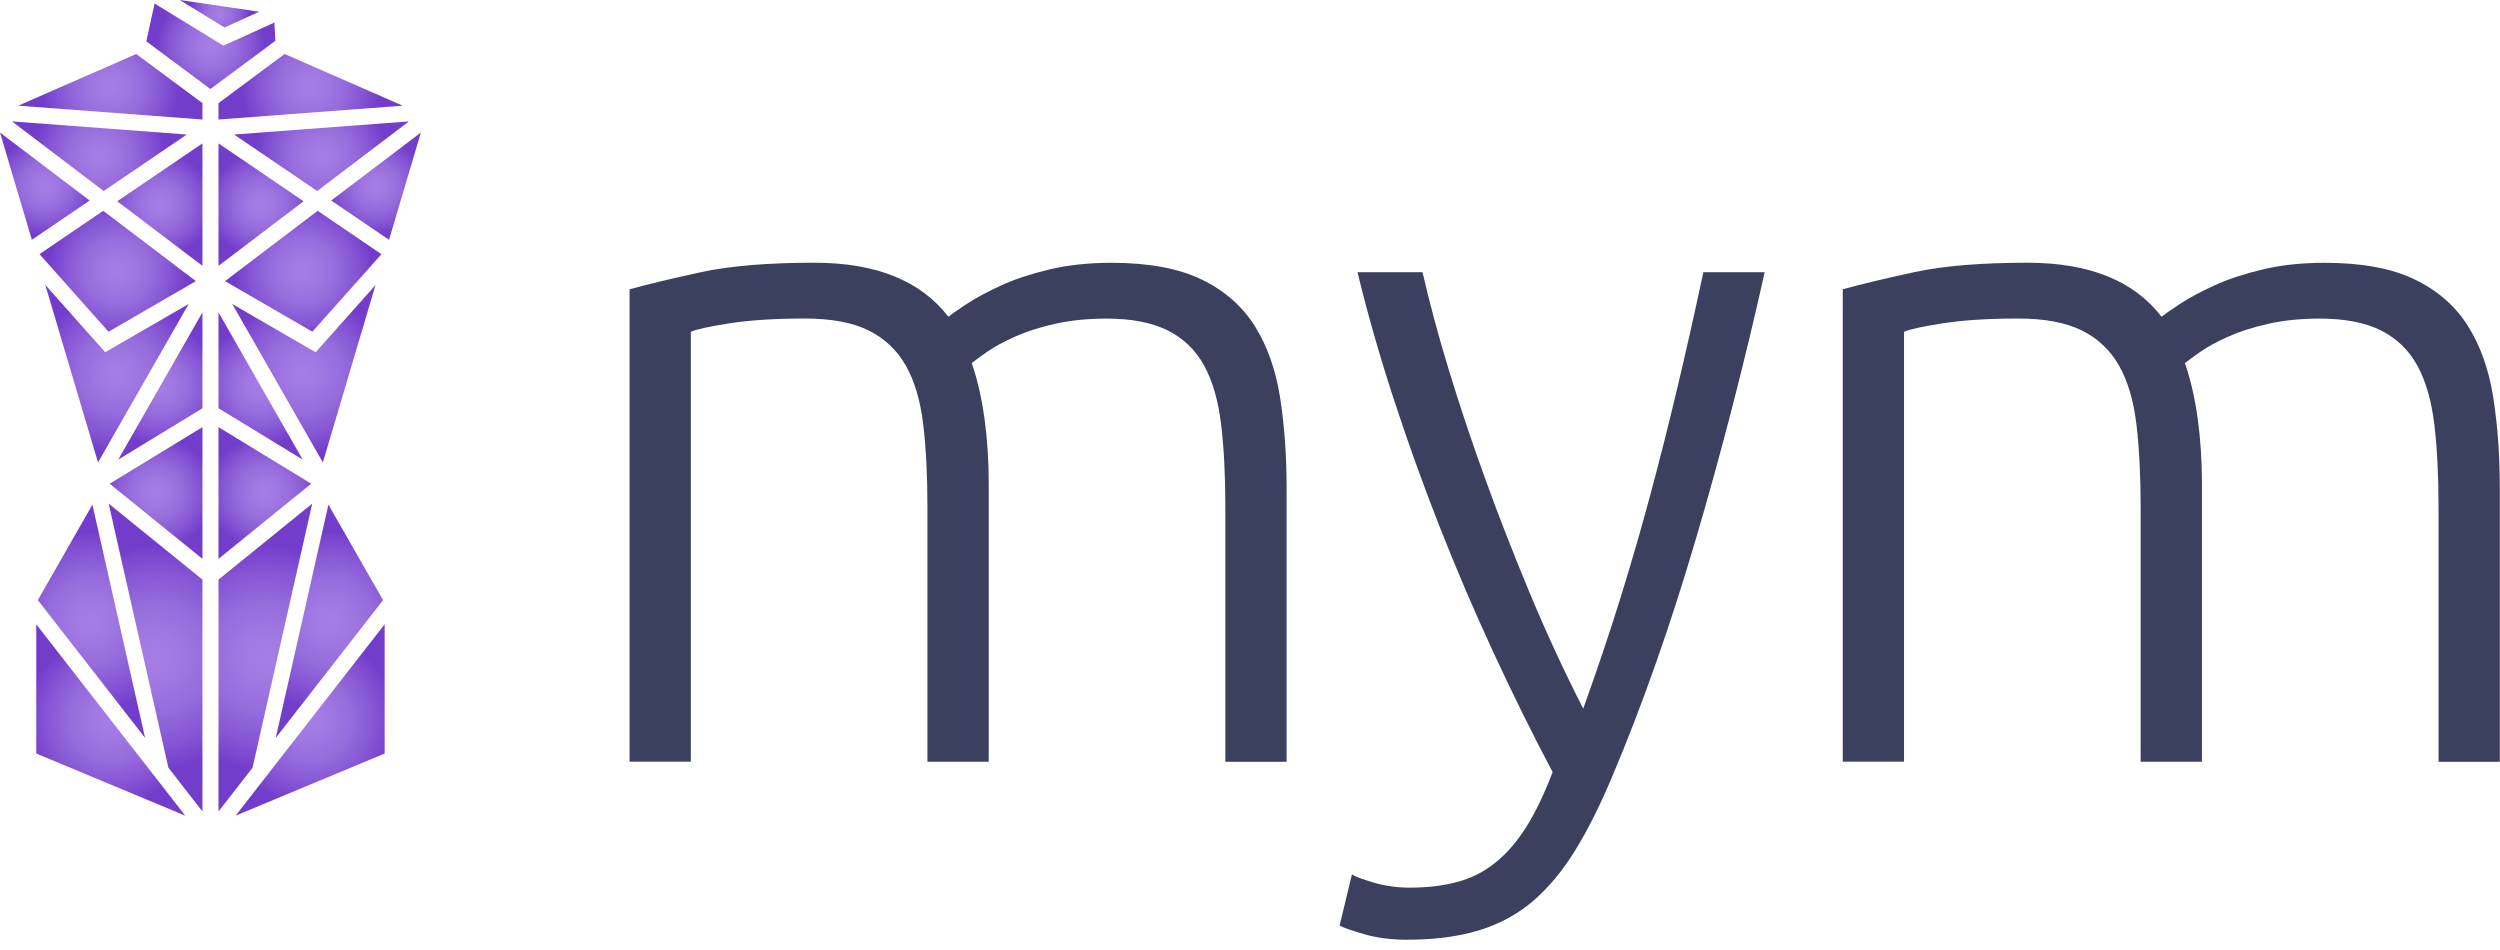
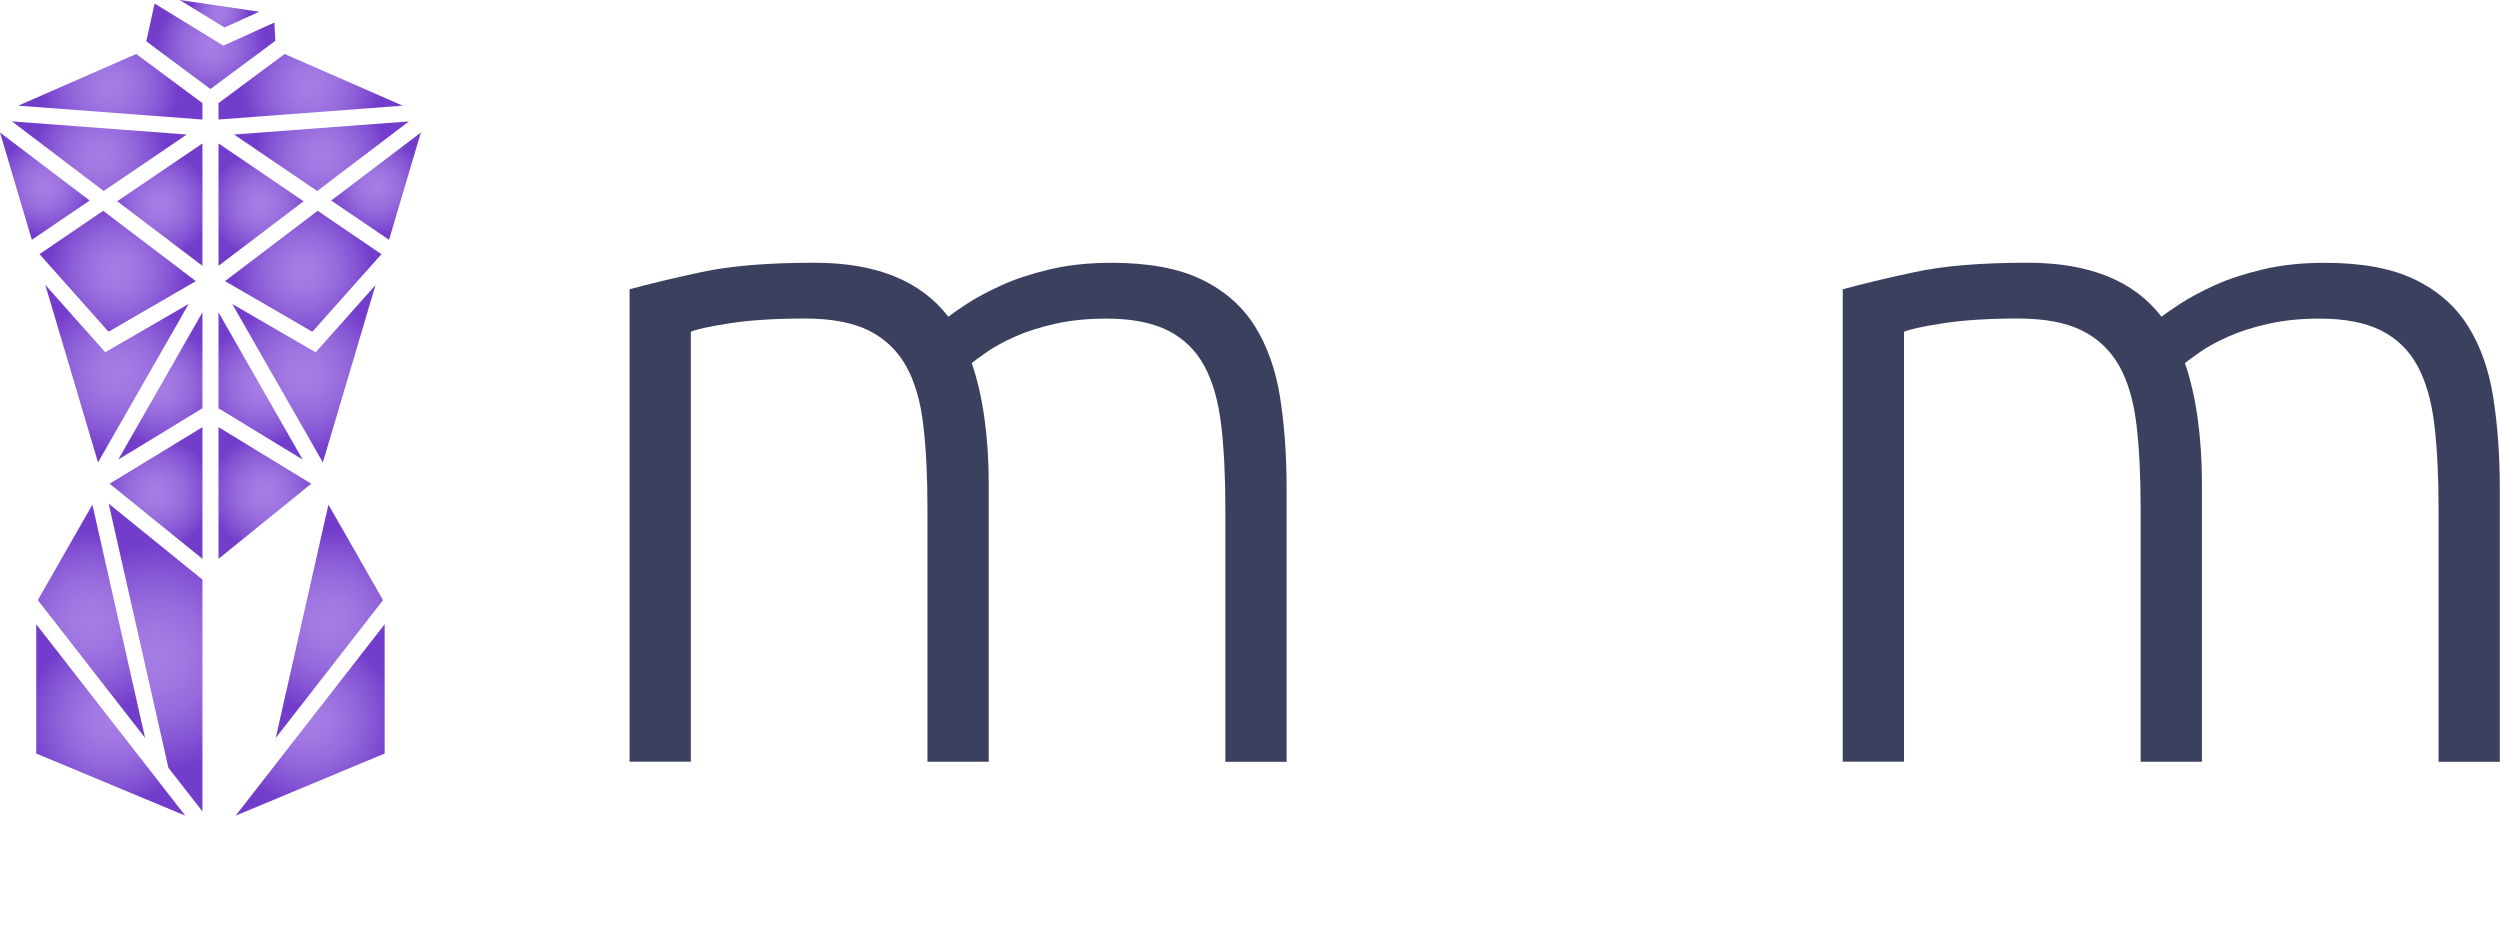
<svg xmlns="http://www.w3.org/2000/svg" width="100" height="38" viewBox="0 0 100 38" fill="none">
  <g clip-path="url(#clip0_35_644)">
    <path d="M7.835 11.245L4.129 8.432L1.58 10.165L4.341 13.269L7.835 11.245Z" fill="url(#paint0_radial_35_644)" />
    <path d="M3.587 8.021L0 5.301L1.274 9.592L3.587 8.021Z" fill="url(#paint1_radial_35_644)" />
    <path d="M7.471 5.381L0.478 4.856L4.147 7.64L7.471 5.381Z" fill="url(#paint2_radial_35_644)" />
    <path d="M15.322 24.005L13.137 20.186L11.029 29.517L15.322 24.005Z" fill="url(#paint3_radial_35_644)" />
    <path d="M3.696 20.186L1.513 24.005L5.804 29.517L3.696 20.186Z" fill="url(#paint4_radial_35_644)" />
    <path d="M4.346 20.144L6.736 30.709L8.098 32.458V23.184L4.346 20.144Z" fill="url(#paint5_radial_35_644)" />
    <path d="M4.16 14.034L1.811 11.394L3.921 18.498L7.548 12.157L4.208 14.09L4.16 14.034Z" fill="url(#paint6_radial_35_644)" />
    <path d="M8.098 4.125L5.448 2.16L0.728 4.227L8.098 4.781V4.125Z" fill="url(#paint7_radial_35_644)" />
    <path d="M4.689 8.05L8.098 10.634V5.736L4.689 8.05Z" fill="url(#paint8_radial_35_644)" />
    <path d="M4.386 19.349L8.098 22.354V17.085L4.386 19.349Z" fill="url(#paint9_radial_35_644)" />
    <path d="M7.41 32.626L1.45 24.97V30.141L7.41 32.626Z" fill="url(#paint10_radial_35_644)" />
    <path d="M4.729 18.384L8.098 16.33V12.493L4.729 18.384Z" fill="url(#paint11_radial_35_644)" />
    <path d="M9.425 32.626L15.386 30.141V24.97L9.425 32.626Z" fill="url(#paint12_radial_35_644)" />
    <path d="M13.248 8.021L15.561 9.592L16.835 5.301L13.248 8.021Z" fill="url(#paint13_radial_35_644)" />
-     <path d="M8.74 23.184V32.458L10.102 30.709L12.489 20.144L8.74 23.184Z" fill="url(#paint14_radial_35_644)" />
    <path d="M16.358 4.856L9.362 5.381L12.688 7.64L16.358 4.856Z" fill="url(#paint15_radial_35_644)" />
    <path d="M8.416 3.56L11.015 1.632L10.976 0.901L8.934 1.827L8.876 1.789L6.183 0.141L5.852 1.653L8.416 3.56Z" fill="url(#paint16_radial_35_644)" />
    <path d="M10.37 0.469L7.187 0L8.982 1.099L10.37 0.469Z" fill="url(#paint17_radial_35_644)" />
    <path d="M12.627 14.09L12.534 14.04L9.29 12.16L12.914 18.498L15.022 11.4L12.627 14.09Z" fill="url(#paint18_radial_35_644)" />
    <path d="M8.74 22.354L12.449 19.349L8.74 17.085V22.354Z" fill="url(#paint19_radial_35_644)" />
    <path d="M12.707 8.432L9 11.245L12.494 13.269L15.258 10.168L12.707 8.432Z" fill="url(#paint20_radial_35_644)" />
    <path d="M8.74 4.125V4.781L16.108 4.227L11.385 2.16L8.74 4.125Z" fill="url(#paint21_radial_35_644)" />
    <path d="M12.144 8.05L8.74 5.736V10.634L12.144 8.05Z" fill="url(#paint22_radial_35_644)" />
    <path d="M12.107 18.384L8.74 12.493V16.33L12.107 18.384Z" fill="url(#paint23_radial_35_644)" />
    <path d="M25.191 11.57C25.921 11.368 26.869 11.141 28.037 10.888C29.205 10.634 30.721 10.509 32.579 10.509C35.043 10.509 36.827 11.229 37.934 12.669C38.059 12.568 38.306 12.397 38.67 12.157C39.034 11.917 39.493 11.672 40.045 11.418C40.597 11.165 41.245 10.952 41.986 10.776C42.727 10.6 43.55 10.512 44.455 10.512C45.939 10.512 47.139 10.733 48.055 11.176C48.974 11.618 49.683 12.237 50.185 13.032C50.686 13.826 51.026 14.781 51.202 15.89C51.377 17.002 51.464 18.213 51.464 19.525V30.471H49.014V20.322C49.014 19.034 48.958 17.917 48.844 16.97C48.73 16.024 48.504 15.242 48.164 14.621C47.824 14.002 47.341 13.536 46.712 13.218C46.083 12.904 45.265 12.744 44.261 12.744C43.507 12.744 42.822 12.813 42.206 12.952C41.59 13.09 41.057 13.261 40.603 13.464C40.151 13.666 39.78 13.869 39.49 14.069C39.201 14.272 38.994 14.424 38.869 14.522C39.095 15.178 39.265 15.917 39.379 16.738C39.493 17.56 39.549 18.424 39.549 19.333V30.469H37.098V20.32C37.098 19.032 37.042 17.914 36.928 16.968C36.814 16.021 36.583 15.24 36.23 14.618C35.877 14 35.38 13.533 34.741 13.216C34.101 12.901 33.251 12.741 32.194 12.741C31.013 12.741 30.012 12.805 29.197 12.93C28.379 13.058 27.859 13.17 27.633 13.272V30.466H25.183V11.57H25.191Z" fill="#3B405F" />
-     <path d="M62.105 30.885C61.288 29.341 60.494 27.735 59.724 26.069C58.954 24.405 58.234 22.72 57.565 21.016C56.896 19.312 56.286 17.608 55.731 15.906C55.176 14.202 54.698 12.53 54.3 10.888H56.901C57.178 12.098 57.528 13.408 57.956 14.808C58.383 16.21 58.866 17.656 59.405 19.144C59.944 20.634 60.541 22.162 61.192 23.728C61.845 25.293 62.557 26.834 63.329 28.346C63.889 26.786 64.386 25.312 64.816 23.925C65.249 22.538 65.647 21.157 66.016 19.781C66.385 18.405 66.741 17 67.083 15.562C67.426 14.125 67.776 12.565 68.135 10.888H70.588C69.77 14.552 68.849 18.117 67.829 21.578C66.81 25.04 65.695 28.205 64.484 31.074C64.006 32.21 63.515 33.189 63.011 34.01C62.506 34.831 61.943 35.506 61.327 36.037C60.709 36.567 59.989 36.959 59.169 37.21C58.349 37.463 57.382 37.589 56.272 37.589C55.64 37.589 55.067 37.514 54.549 37.362C54.032 37.21 53.71 37.098 53.585 37.021L54.077 34.975C54.178 35.05 54.462 35.159 54.926 35.298C55.394 35.437 55.877 35.506 56.381 35.506C57.087 35.506 57.722 35.431 58.29 35.279C58.856 35.127 59.368 34.869 59.819 34.503C60.273 34.138 60.682 33.663 61.049 33.082C61.415 32.501 61.766 31.77 62.105 30.885Z" fill="#3B405F" />
    <path d="M73.718 11.57C74.448 11.368 75.396 11.141 76.565 10.888C77.733 10.634 79.249 10.509 81.107 10.509C83.571 10.509 85.355 11.229 86.462 12.669C86.587 12.568 86.834 12.397 87.198 12.157C87.561 11.917 88.021 11.672 88.573 11.418C89.125 11.165 89.773 10.952 90.514 10.776C91.255 10.6 92.078 10.512 92.983 10.512C94.467 10.512 95.667 10.733 96.583 11.176C97.502 11.618 98.211 12.237 98.712 13.032C99.214 13.826 99.554 14.781 99.729 15.89C99.904 17.002 99.992 18.213 99.992 19.525V30.471H97.542V20.322C97.542 19.034 97.486 17.917 97.372 16.97C97.257 16.024 97.032 15.242 96.692 14.621C96.352 14.002 95.869 13.536 95.24 13.218C94.611 12.904 93.793 12.744 92.789 12.744C92.035 12.744 91.35 12.813 90.734 12.952C90.118 13.09 89.585 13.261 89.131 13.464C88.679 13.666 88.308 13.869 88.018 14.069C87.729 14.272 87.522 14.424 87.397 14.522C87.623 15.178 87.793 15.917 87.907 16.738C88.021 17.56 88.077 18.424 88.077 19.333V30.469H85.626V20.32C85.626 19.032 85.57 17.914 85.456 16.968C85.342 16.021 85.111 15.24 84.758 14.618C84.405 14 83.908 13.533 83.268 13.216C82.629 12.901 81.779 12.741 80.722 12.741C79.541 12.741 78.54 12.805 77.725 12.93C76.907 13.058 76.387 13.17 76.161 13.272V30.466H73.71V11.57H73.718Z" fill="#3B405F" />
  </g>
  <defs>
    <radialGradient id="paint0_radial_35_644" cx="0" cy="0" r="1" gradientUnits="userSpaceOnUse" gradientTransform="translate(4.707 10.851) scale(2.79 2.803)">
      <stop stop-color="#A57EE4" />
      <stop offset="0.23" stop-color="#A178E2" />
      <stop offset="0.5" stop-color="#956ADC" />
      <stop offset="0.79" stop-color="#8352D3" />
      <stop offset="0.99" stop-color="#733DCB" />
    </radialGradient>
    <radialGradient id="paint1_radial_35_644" cx="0" cy="0" r="1" gradientUnits="userSpaceOnUse" gradientTransform="translate(1.792 7.448) scale(1.973 1.981)">
      <stop stop-color="#A57EE4" />
      <stop offset="0.23" stop-color="#A178E2" />
      <stop offset="0.5" stop-color="#956ADC" />
      <stop offset="0.79" stop-color="#8352D3" />
      <stop offset="0.99" stop-color="#733DCB" />
    </radialGradient>
    <radialGradient id="paint2_radial_35_644" cx="0" cy="0" r="1" gradientUnits="userSpaceOnUse" gradientTransform="translate(3.974 6.248) scale(2.66 2.672)">
      <stop stop-color="#A57EE4" />
      <stop offset="0.23" stop-color="#A178E2" />
      <stop offset="0.5" stop-color="#956ADC" />
      <stop offset="0.79" stop-color="#8352D3" />
      <stop offset="0.99" stop-color="#733DCB" />
    </radialGradient>
    <radialGradient id="paint3_radial_35_644" cx="0" cy="0" r="1" gradientUnits="userSpaceOnUse" gradientTransform="translate(13.177 24.853) scale(3.619 3.635)">
      <stop stop-color="#A57EE4" />
      <stop offset="0.23" stop-color="#A178E2" />
      <stop offset="0.5" stop-color="#956ADC" />
      <stop offset="0.79" stop-color="#8352D3" />
      <stop offset="0.99" stop-color="#733DCB" />
    </radialGradient>
    <radialGradient id="paint4_radial_35_644" cx="0" cy="0" r="1" gradientUnits="userSpaceOnUse" gradientTransform="translate(3.659 24.853) scale(3.619 3.635)">
      <stop stop-color="#A57EE4" />
      <stop offset="0.23" stop-color="#A178E2" />
      <stop offset="0.5" stop-color="#956ADC" />
      <stop offset="0.79" stop-color="#8352D3" />
      <stop offset="0.99" stop-color="#733DCB" />
    </radialGradient>
    <radialGradient id="paint5_radial_35_644" cx="0" cy="0" r="1" gradientUnits="userSpaceOnUse" gradientTransform="translate(6.221 26.301) scale(4.532 4.552)">
      <stop stop-color="#A57EE4" />
      <stop offset="0.23" stop-color="#A178E2" />
      <stop offset="0.5" stop-color="#956ADC" />
      <stop offset="0.79" stop-color="#8352D3" />
      <stop offset="0.99" stop-color="#733DCB" />
    </radialGradient>
    <radialGradient id="paint6_radial_35_644" cx="0" cy="0" r="1" gradientUnits="userSpaceOnUse" gradientTransform="translate(4.681 14.946) scale(3.218 3.232)">
      <stop stop-color="#A57EE4" />
      <stop offset="0.23" stop-color="#A178E2" />
      <stop offset="0.5" stop-color="#956ADC" />
      <stop offset="0.79" stop-color="#8352D3" />
      <stop offset="0.99" stop-color="#733DCB" />
    </radialGradient>
    <radialGradient id="paint7_radial_35_644" cx="0" cy="0" r="1" gradientUnits="userSpaceOnUse" gradientTransform="translate(4.413 3.469) scale(2.764 2.776)">
      <stop stop-color="#A57EE4" />
      <stop offset="0.23" stop-color="#A178E2" />
      <stop offset="0.5" stop-color="#956ADC" />
      <stop offset="0.79" stop-color="#8352D3" />
      <stop offset="0.99" stop-color="#733DCB" />
    </radialGradient>
    <radialGradient id="paint8_radial_35_644" cx="0" cy="0" r="1" gradientUnits="userSpaceOnUse" gradientTransform="translate(6.393 8.184) scale(2.103 2.112)">
      <stop stop-color="#A57EE4" />
      <stop offset="0.23" stop-color="#A178E2" />
      <stop offset="0.5" stop-color="#956ADC" />
      <stop offset="0.79" stop-color="#8352D3" />
      <stop offset="0.99" stop-color="#733DCB" />
    </radialGradient>
    <radialGradient id="paint9_radial_35_644" cx="0" cy="0" r="1" gradientUnits="userSpaceOnUse" gradientTransform="translate(6.242 19.72) scale(2.273 2.283)">
      <stop stop-color="#A57EE4" />
      <stop offset="0.23" stop-color="#A178E2" />
      <stop offset="0.5" stop-color="#956ADC" />
      <stop offset="0.79" stop-color="#8352D3" />
      <stop offset="0.99" stop-color="#733DCB" />
    </radialGradient>
    <radialGradient id="paint10_radial_35_644" cx="0" cy="0" r="1" gradientUnits="userSpaceOnUse" gradientTransform="translate(4.431 28.799) scale(3.422 3.437)">
      <stop stop-color="#A57EE4" />
      <stop offset="0.23" stop-color="#A178E2" />
      <stop offset="0.5" stop-color="#956ADC" />
      <stop offset="0.79" stop-color="#8352D3" />
      <stop offset="0.99" stop-color="#733DCB" />
    </radialGradient>
    <radialGradient id="paint11_radial_35_644" cx="0" cy="0" r="1" gradientUnits="userSpaceOnUse" gradientTransform="translate(6.412 15.437) scale(2.392 2.403)">
      <stop stop-color="#A57EE4" />
      <stop offset="0.23" stop-color="#A178E2" />
      <stop offset="0.5" stop-color="#956ADC" />
      <stop offset="0.79" stop-color="#8352D3" />
      <stop offset="0.99" stop-color="#733DCB" />
    </radialGradient>
    <radialGradient id="paint12_radial_35_644" cx="0" cy="0" r="1" gradientUnits="userSpaceOnUse" gradientTransform="translate(12.407 28.799) scale(3.422 3.437)">
      <stop stop-color="#A57EE4" />
      <stop offset="0.23" stop-color="#A178E2" />
      <stop offset="0.5" stop-color="#956ADC" />
      <stop offset="0.79" stop-color="#8352D3" />
      <stop offset="0.99" stop-color="#733DCB" />
    </radialGradient>
    <radialGradient id="paint13_radial_35_644" cx="0" cy="0" r="1" gradientUnits="userSpaceOnUse" gradientTransform="translate(15.043 7.448) scale(1.973 1.981)">
      <stop stop-color="#A57EE4" />
      <stop offset="0.23" stop-color="#A178E2" />
      <stop offset="0.5" stop-color="#956ADC" />
      <stop offset="0.79" stop-color="#8352D3" />
      <stop offset="0.99" stop-color="#733DCB" />
    </radialGradient>
    <radialGradient id="paint14_radial_35_644" cx="0" cy="0" r="1" gradientUnits="userSpaceOnUse" gradientTransform="translate(10.615 26.301) scale(4.532 4.552)">
      <stop stop-color="#A57EE4" />
      <stop offset="0.23" stop-color="#A178E2" />
      <stop offset="0.5" stop-color="#956ADC" />
      <stop offset="0.79" stop-color="#8352D3" />
      <stop offset="0.99" stop-color="#733DCB" />
    </radialGradient>
    <radialGradient id="paint15_radial_35_644" cx="0" cy="0" r="1" gradientUnits="userSpaceOnUse" gradientTransform="translate(12.861 6.248) scale(2.66 2.672)">
      <stop stop-color="#A57EE4" />
      <stop offset="0.23" stop-color="#A178E2" />
      <stop offset="0.5" stop-color="#956ADC" />
      <stop offset="0.79" stop-color="#8352D3" />
      <stop offset="0.99" stop-color="#733DCB" />
    </radialGradient>
    <radialGradient id="paint16_radial_35_644" cx="0" cy="0" r="1" gradientUnits="userSpaceOnUse" gradientTransform="translate(8.432 1.851) scale(2.188 2.197)">
      <stop stop-color="#A57EE4" />
      <stop offset="0.23" stop-color="#A178E2" />
      <stop offset="0.5" stop-color="#956ADC" />
      <stop offset="0.79" stop-color="#8352D3" />
      <stop offset="0.99" stop-color="#733DCB" />
    </radialGradient>
    <radialGradient id="paint17_radial_35_644" cx="0" cy="0" r="1" gradientUnits="userSpaceOnUse" gradientTransform="translate(8.777 0.549) scale(1.189 1.195)">
      <stop stop-color="#A57EE4" />
      <stop offset="0.23" stop-color="#A178E2" />
      <stop offset="0.5" stop-color="#956ADC" />
      <stop offset="0.79" stop-color="#8352D3" />
      <stop offset="0.99" stop-color="#733DCB" />
    </radialGradient>
    <radialGradient id="paint18_radial_35_644" cx="0" cy="0" r="1" gradientUnits="userSpaceOnUse" gradientTransform="translate(12.157 14.949) scale(3.218 3.232)">
      <stop stop-color="#A57EE4" />
      <stop offset="0.23" stop-color="#A178E2" />
      <stop offset="0.5" stop-color="#956ADC" />
      <stop offset="0.79" stop-color="#8352D3" />
      <stop offset="0.99" stop-color="#733DCB" />
    </radialGradient>
    <radialGradient id="paint19_radial_35_644" cx="0" cy="0" r="1" gradientUnits="userSpaceOnUse" gradientTransform="translate(10.593 19.72) scale(2.273 2.283)">
      <stop stop-color="#A57EE4" />
      <stop offset="0.23" stop-color="#A178E2" />
      <stop offset="0.5" stop-color="#956ADC" />
      <stop offset="0.79" stop-color="#8352D3" />
      <stop offset="0.99" stop-color="#733DCB" />
    </radialGradient>
    <radialGradient id="paint20_radial_35_644" cx="0" cy="0" r="1" gradientUnits="userSpaceOnUse" gradientTransform="translate(12.128 10.851) scale(2.793 2.805)">
      <stop stop-color="#A57EE4" />
      <stop offset="0.23" stop-color="#A178E2" />
      <stop offset="0.5" stop-color="#956ADC" />
      <stop offset="0.79" stop-color="#8352D3" />
      <stop offset="0.99" stop-color="#733DCB" />
    </radialGradient>
    <radialGradient id="paint21_radial_35_644" cx="0" cy="0" r="1" gradientUnits="userSpaceOnUse" gradientTransform="translate(12.423 3.469) scale(2.764 2.776)">
      <stop stop-color="#A57EE4" />
      <stop offset="0.23" stop-color="#A178E2" />
      <stop offset="0.5" stop-color="#956ADC" />
      <stop offset="0.79" stop-color="#8352D3" />
      <stop offset="0.99" stop-color="#733DCB" />
    </radialGradient>
    <radialGradient id="paint22_radial_35_644" cx="0" cy="0" r="1" gradientUnits="userSpaceOnUse" gradientTransform="translate(10.442 8.184) scale(2.103 2.112)">
      <stop stop-color="#A57EE4" />
      <stop offset="0.23" stop-color="#A178E2" />
      <stop offset="0.5" stop-color="#956ADC" />
      <stop offset="0.79" stop-color="#8352D3" />
      <stop offset="0.99" stop-color="#733DCB" />
    </radialGradient>
    <radialGradient id="paint23_radial_35_644" cx="0" cy="0" r="1" gradientUnits="userSpaceOnUse" gradientTransform="translate(10.424 15.437) scale(2.392 2.403)">
      <stop stop-color="#A57EE4" />
      <stop offset="0.23" stop-color="#A178E2" />
      <stop offset="0.5" stop-color="#956ADC" />
      <stop offset="0.79" stop-color="#8352D3" />
      <stop offset="0.99" stop-color="#733DCB" />
    </radialGradient>
    <clipPath id="clip0_35_644">
      <rect width="100" height="37.589" fill="white" />
    </clipPath>
  </defs>
</svg>